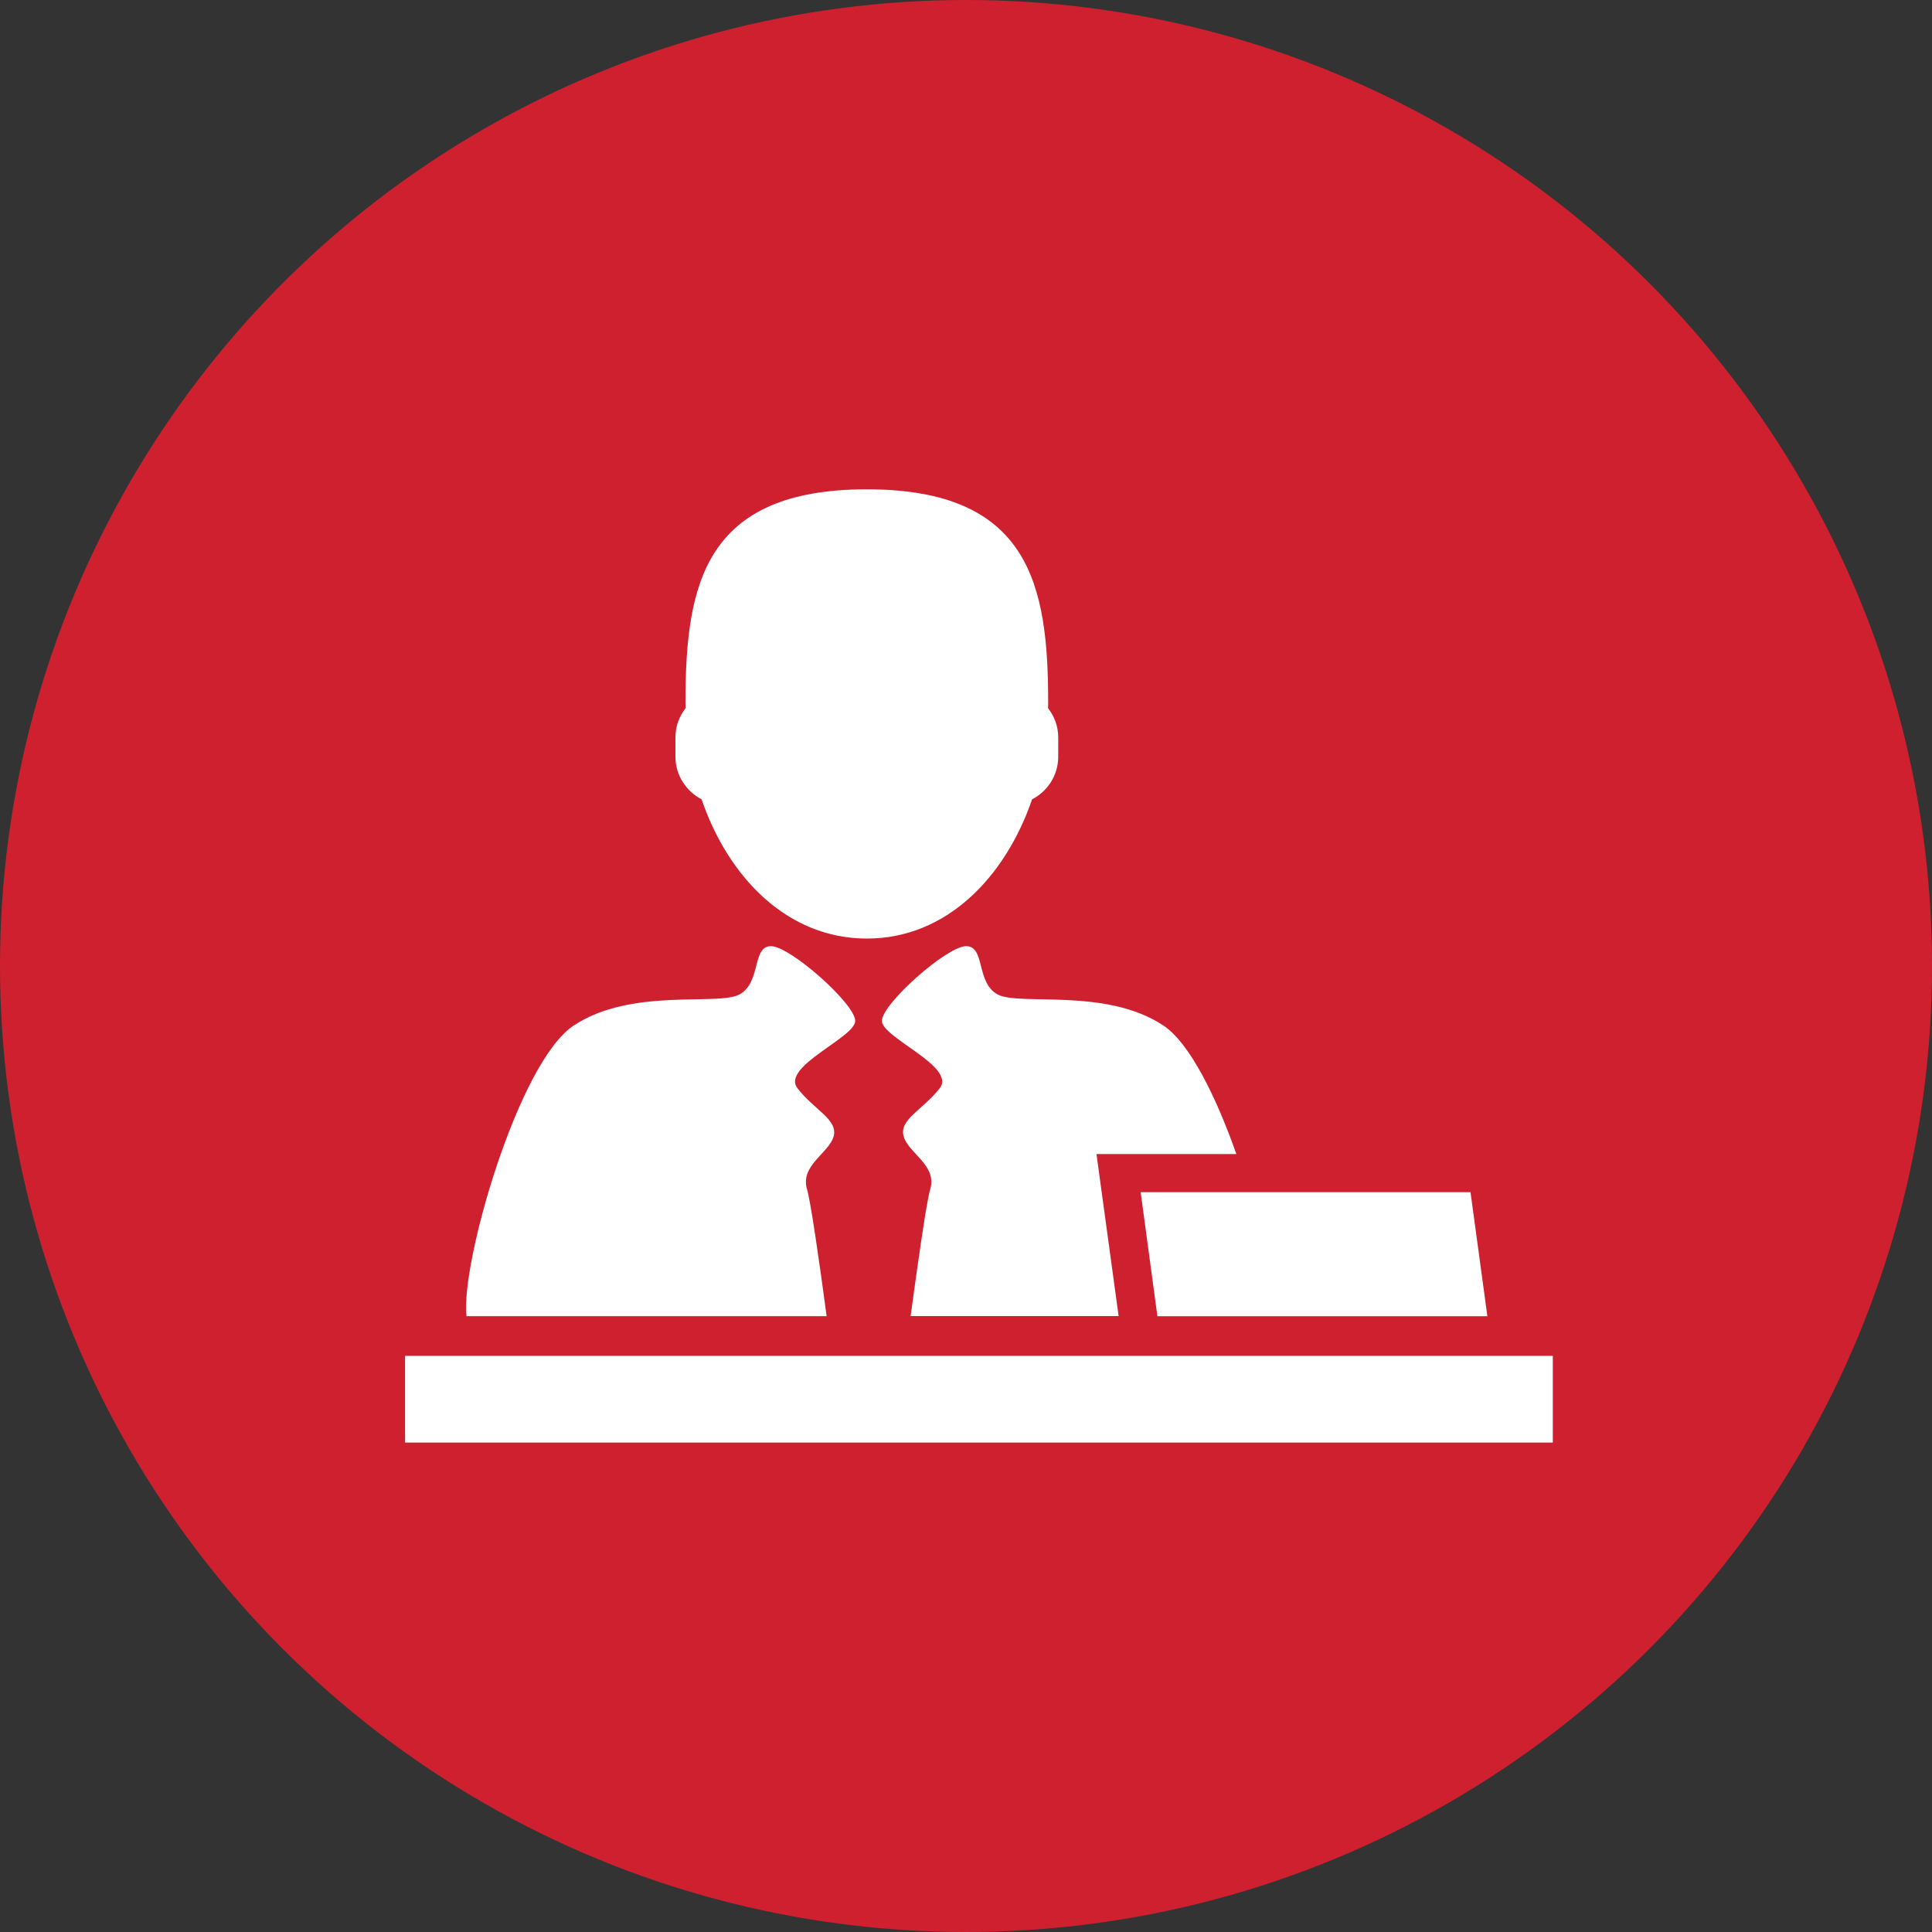
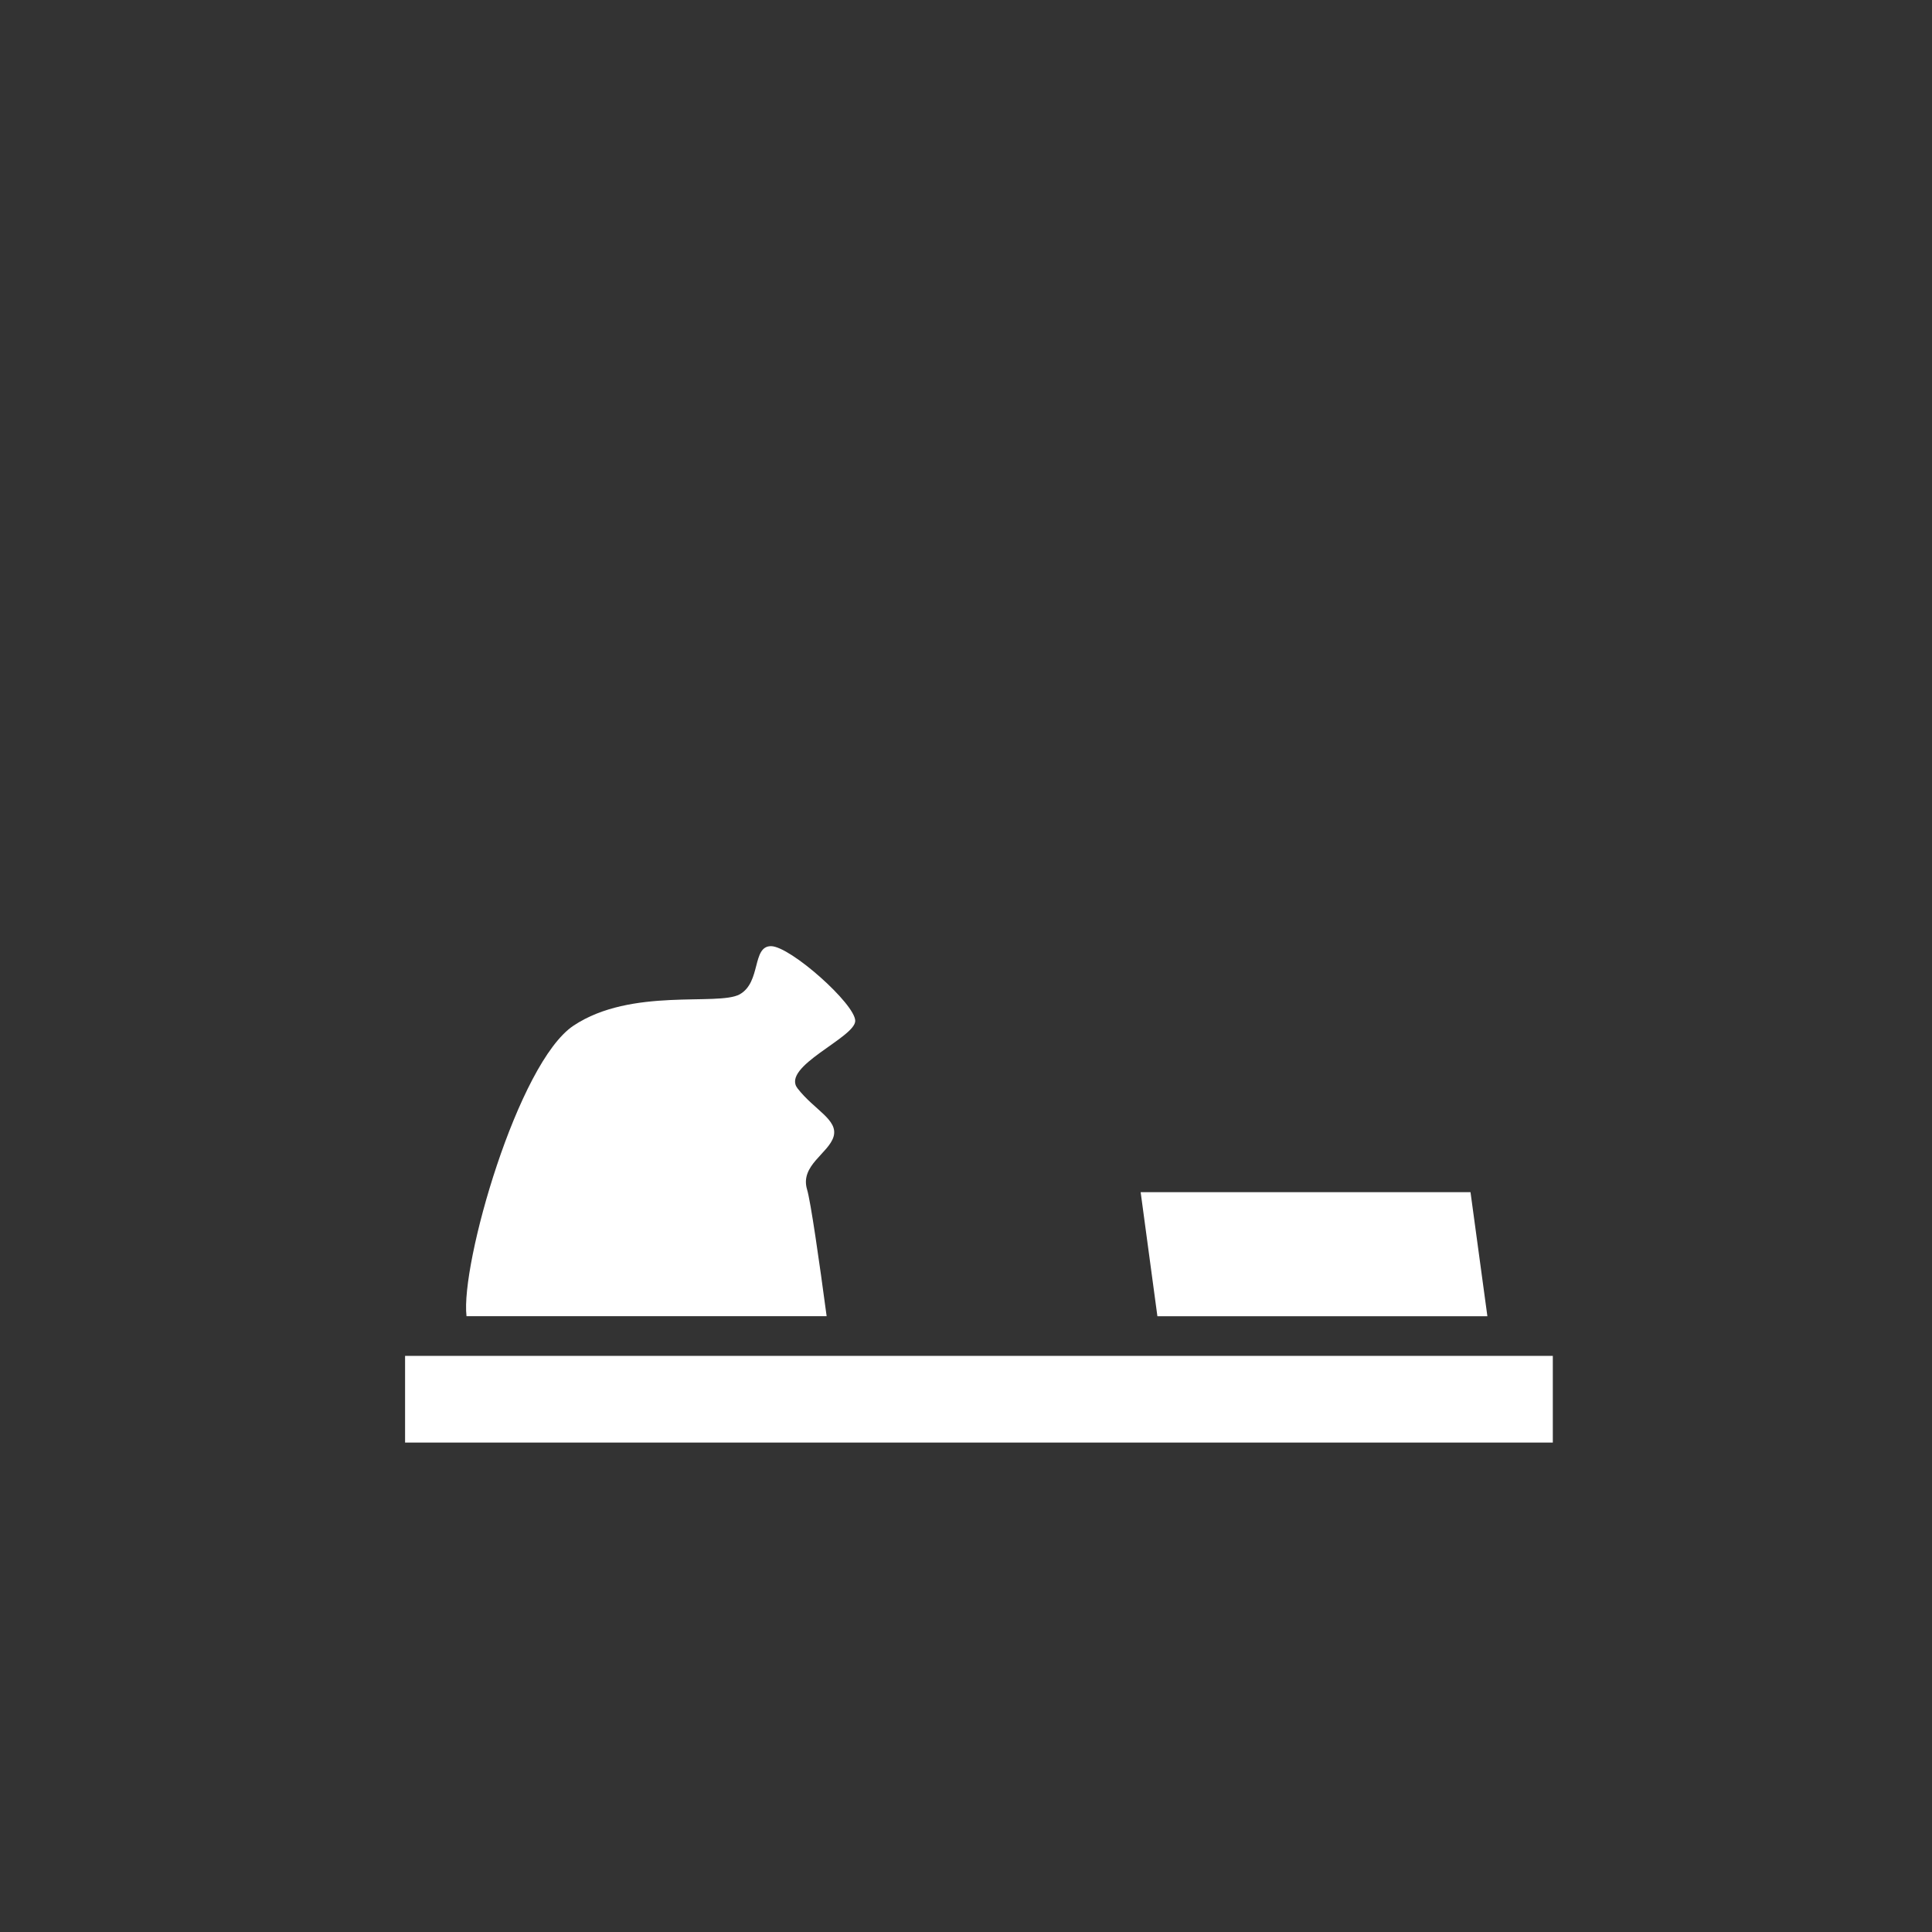
<svg xmlns="http://www.w3.org/2000/svg" version="1.1" id="Red_Circles" x="0px" y="0px" viewBox="0 0 150 150" enable-background="new 0 0 150 150" xml:space="preserve">
  <rect x="0" y="0" width="150" height="150" fill="#333333" stroke="none" />
  <g>
-     <circle fill="#CF202F" cx="75" cy="75" r="75" />
-   </g>
+     </g>
  <g id="Element_17_">
-     <path fill="#FFFFFF" d="M80.13,62.06c1.2-0.62,2.03-1.86,2.03-3.31v-1.5c0-0.86-0.3-1.64-0.79-2.27c0-0.15,0.01-0.29,0.01-0.44   c0-9.14-1.45-16.55-14.08-16.55c-12.63,0-14.08,7.41-14.08,16.55c0,0.15,0.01,0.29,0.01,0.44c-0.49,0.63-0.79,1.41-0.79,2.27v1.5   c0,1.44,0.83,2.68,2.03,3.31c2.08,6.06,6.65,10.81,12.84,10.81C73.47,72.87,78.05,68.12,80.13,62.06z" />
    <path fill="#FFFFFF" d="M66.4,79.26c0-1.31-5.05-5.8-6.54-5.8s-0.75,2.8-2.43,3.74c-1.68,0.93-8.41-0.56-12.9,2.43   c-4.31,2.87-8.79,18.52-8.31,22.56h27.96c-0.58-4.34-1.24-8.91-1.52-9.84c-0.56-1.87,1.68-2.8,2.06-4.11   c0.37-1.31-1.5-2.06-2.8-3.74C60.61,82.81,66.4,80.56,66.4,79.26z" />
    <rect x="31.45" y="105.27" fill="#FFFFFF" width="89.11" height="6.73" />
    <polygon fill="#FFFFFF" points="115.48,102.19 114.17,92.56 88.56,92.56 89.86,102.19  " />
-     <path fill="#FFFFFF" d="M90.34,79.63c-4.49-2.99-11.22-1.5-12.9-2.43c-1.68-0.93-0.93-3.74-2.43-3.74c-1.5,0-6.54,4.49-6.54,5.8   c0,1.31,5.8,3.55,4.49,5.23c-1.31,1.68-3.18,2.43-2.8,3.74c0.37,1.31,2.62,2.24,2.06,4.11c-0.28,0.93-0.93,5.5-1.52,9.84h16.15   L85.13,89.6h10.86C94.42,85.14,92.36,80.98,90.34,79.63z" />
  </g>
</svg>